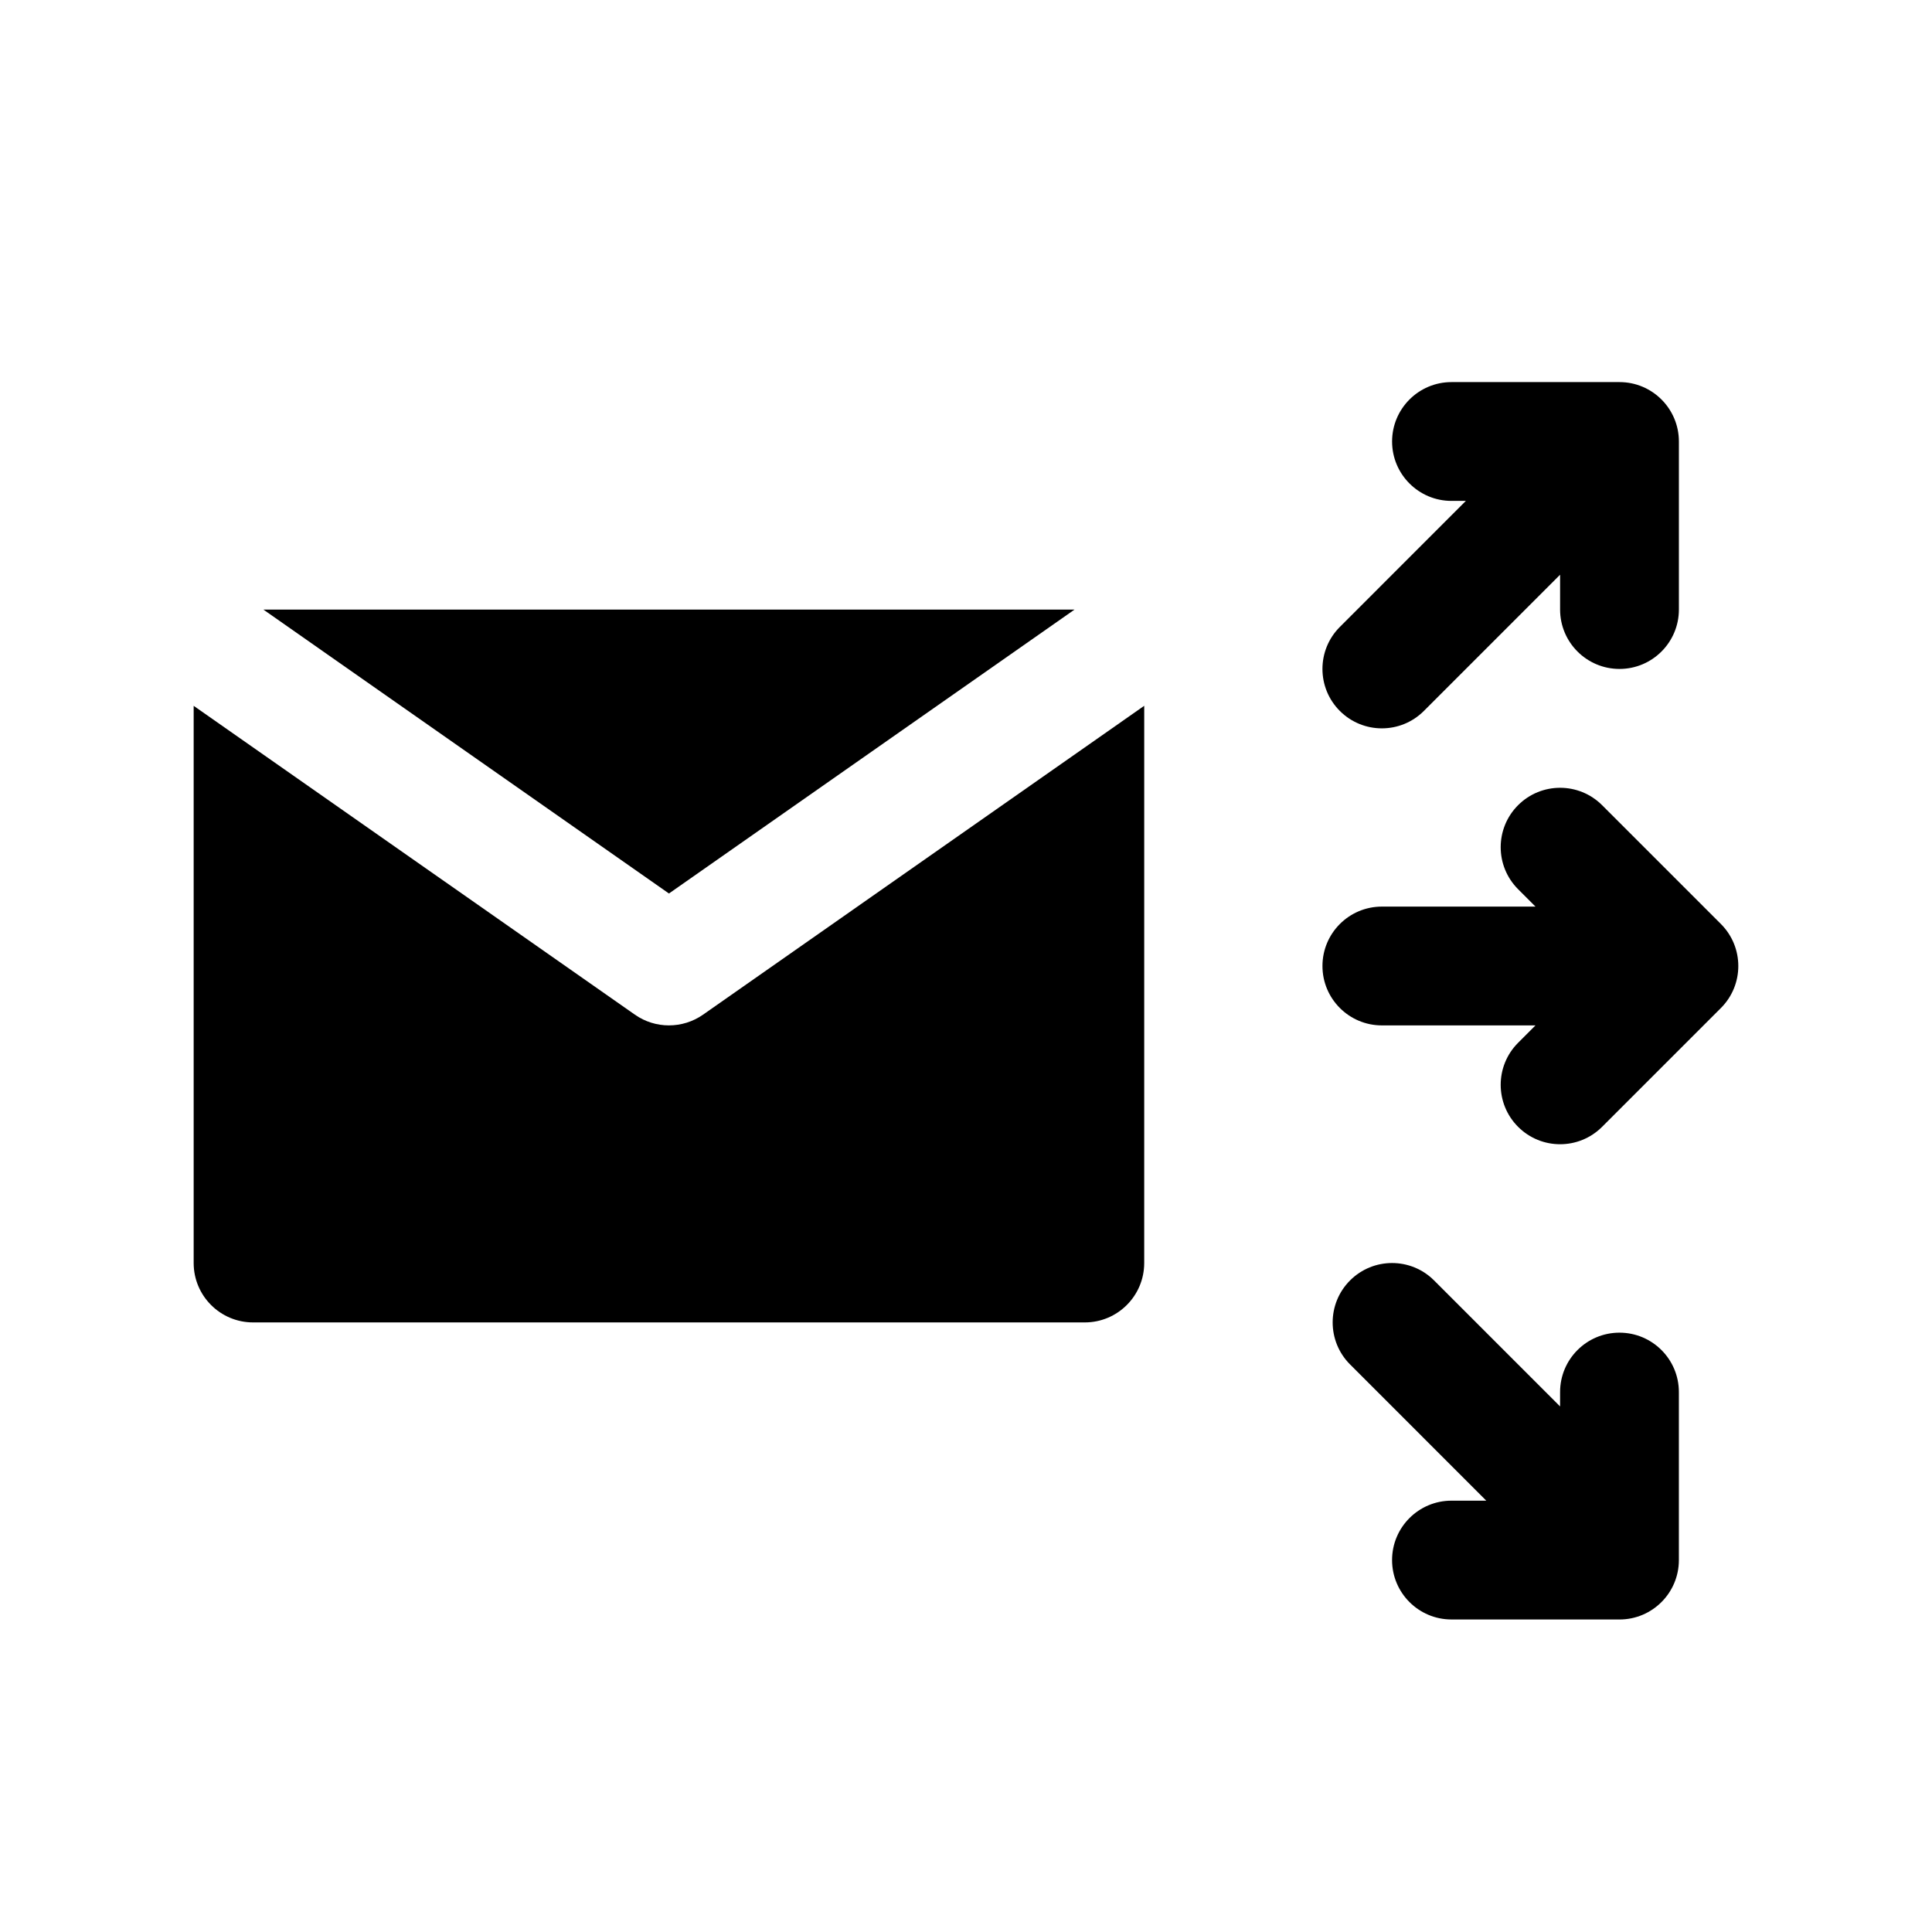
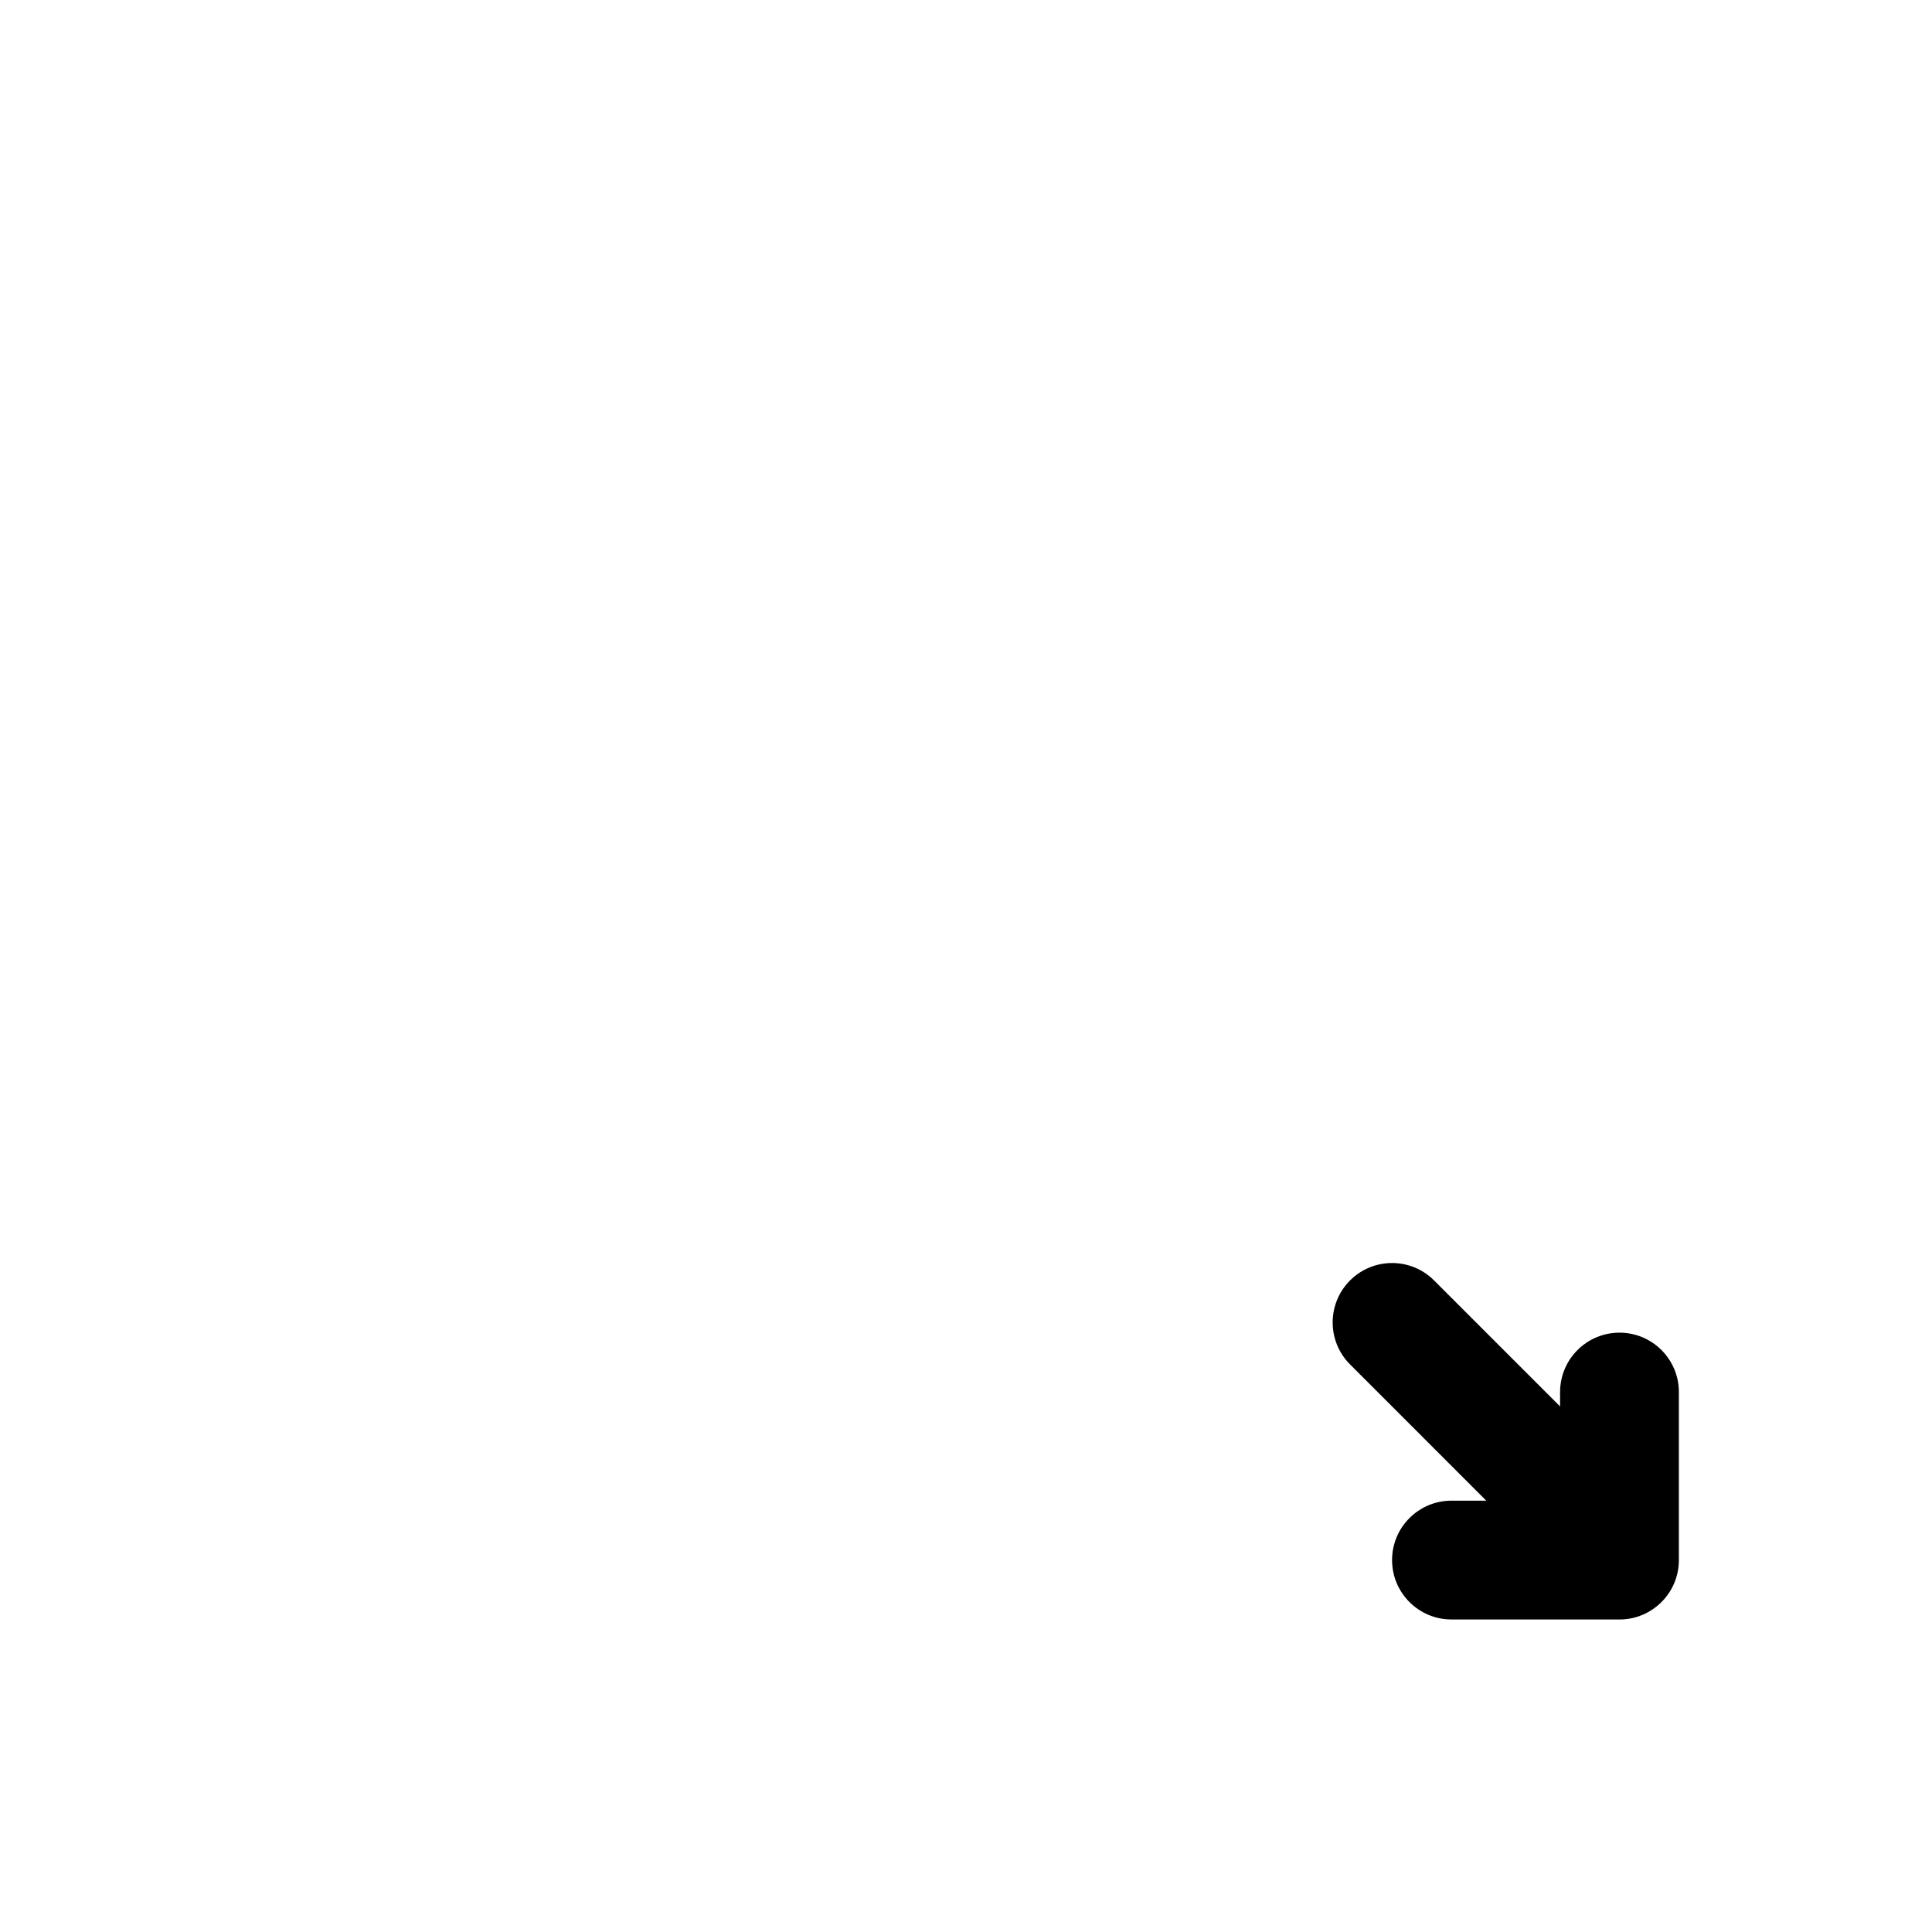
<svg xmlns="http://www.w3.org/2000/svg" fill="#000000" width="800px" height="800px" version="1.1" viewBox="144 144 512 512">
  <g>
-     <path d="m428.77 305.54h-214.98l107.49 75.246z" />
-     <path d="m321.28 415.74c-3.156 0-6.32-0.945-9.027-2.844l-116.93-81.844v147.66c0 8.691 7.055 15.742 15.742 15.742h220.42c8.691 0 15.742-7.055 15.742-15.742l0.004-147.67-116.92 81.855c-2.711 1.895-5.875 2.84-9.031 2.84z" />
-     <path d="m600.06 388.87-31.488-31.488c-6.148-6.148-16.113-6.148-22.262 0-6.148 6.148-6.148 16.113 0 22.262l4.613 4.613h-40.715c-8.691 0-15.742 7.055-15.742 15.742 0 8.691 7.055 15.742 15.742 15.742h40.715l-4.613 4.613c-6.148 6.148-6.148 16.113 0 22.262 3.078 3.082 7.102 4.617 11.129 4.617 4.031 0 8.055-1.535 11.133-4.613l31.488-31.488c6.148-6.148 6.148-16.113 0-22.262z" />
-     <path d="m510.21 337.02c4.031 0 8.055-1.535 11.133-4.613l36.098-36.102v9.227c0 8.691 7.055 15.742 15.742 15.742 8.691 0 15.742-7.055 15.742-15.742v-44.531c0-8.691-7.055-15.742-15.742-15.742h-44.523c-8.691 0-15.742 7.055-15.742 15.742 0 8.691 7.055 15.742 15.742 15.742h3.809l-33.395 33.402c-6.148 6.148-6.148 16.113 0 22.262 3.082 3.078 7.106 4.613 11.137 4.613z" />
    <path d="m573.18 497.17c-8.691 0-15.742 7.055-15.742 15.742v3.809l-33.395-33.395c-6.148-6.148-16.113-6.148-22.262 0-6.148 6.148-6.148 16.113 0 22.262l36.102 36.105h-9.227c-8.691 0-15.742 7.055-15.742 15.742 0 8.691 7.055 15.742 15.742 15.742l44.523 0.004c8.691 0 15.742-7.055 15.742-15.742v-44.523c0-8.703-7.051-15.746-15.742-15.746z" />
  </g>
</svg>